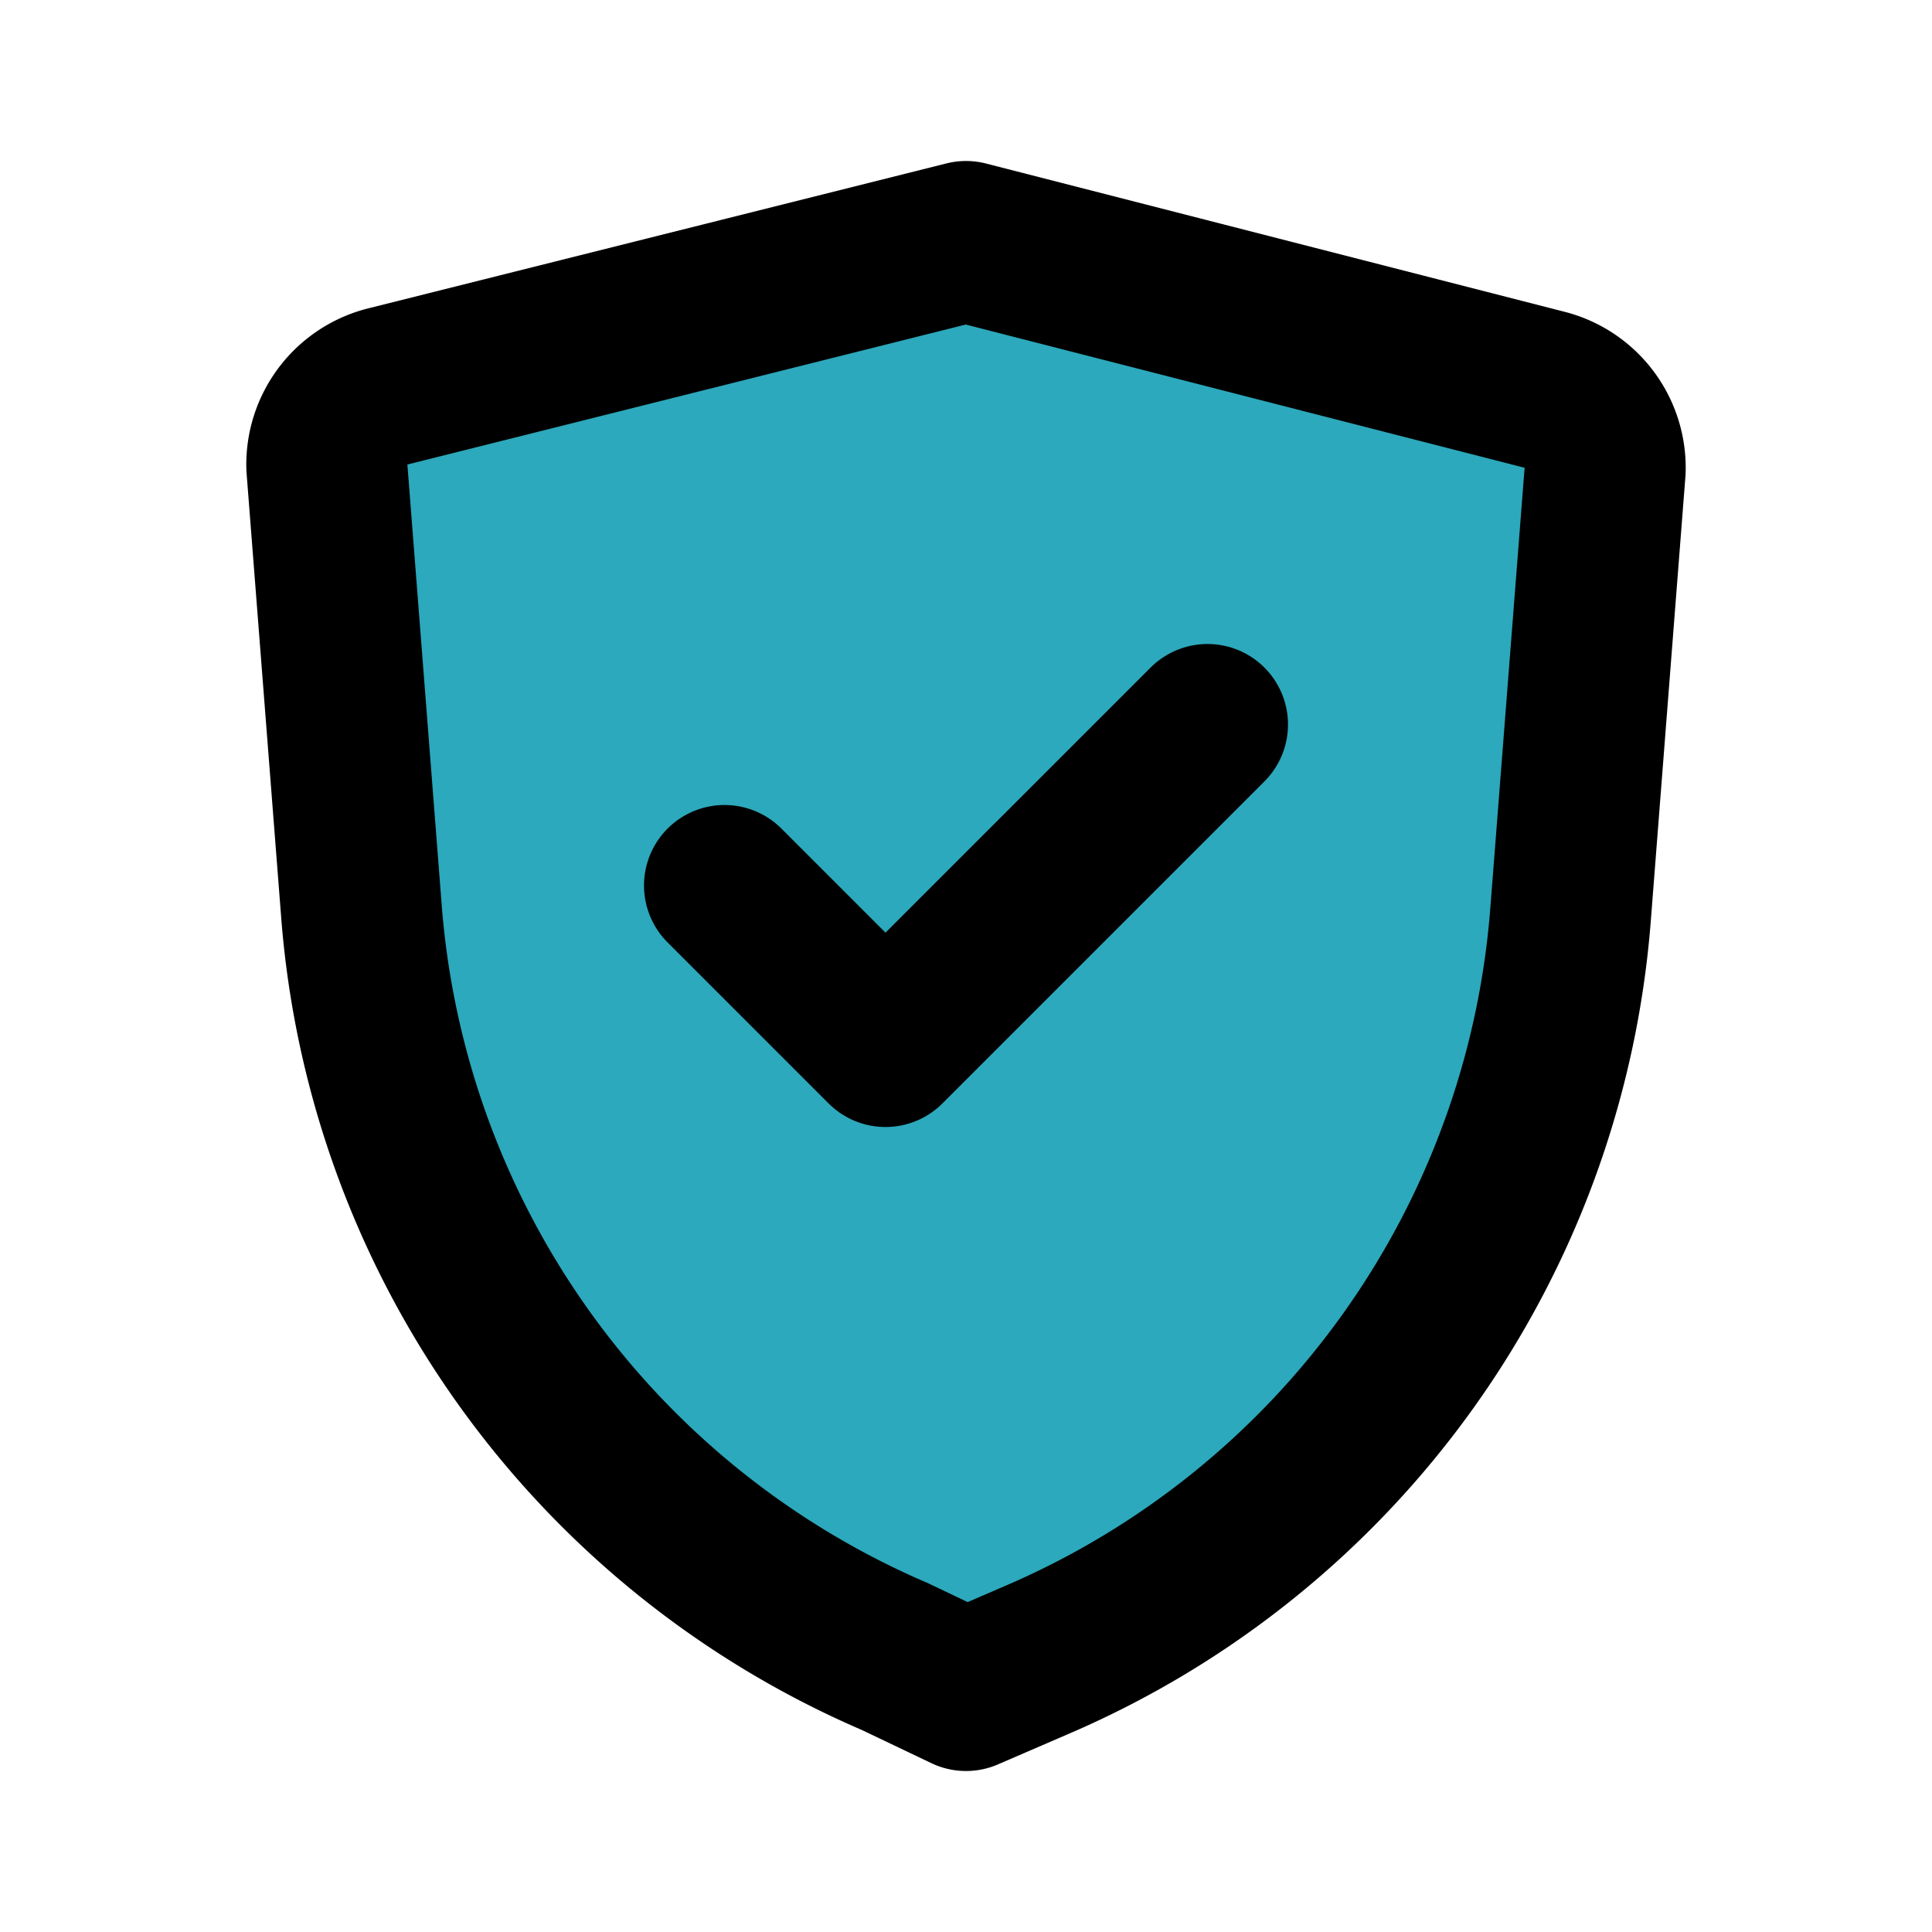
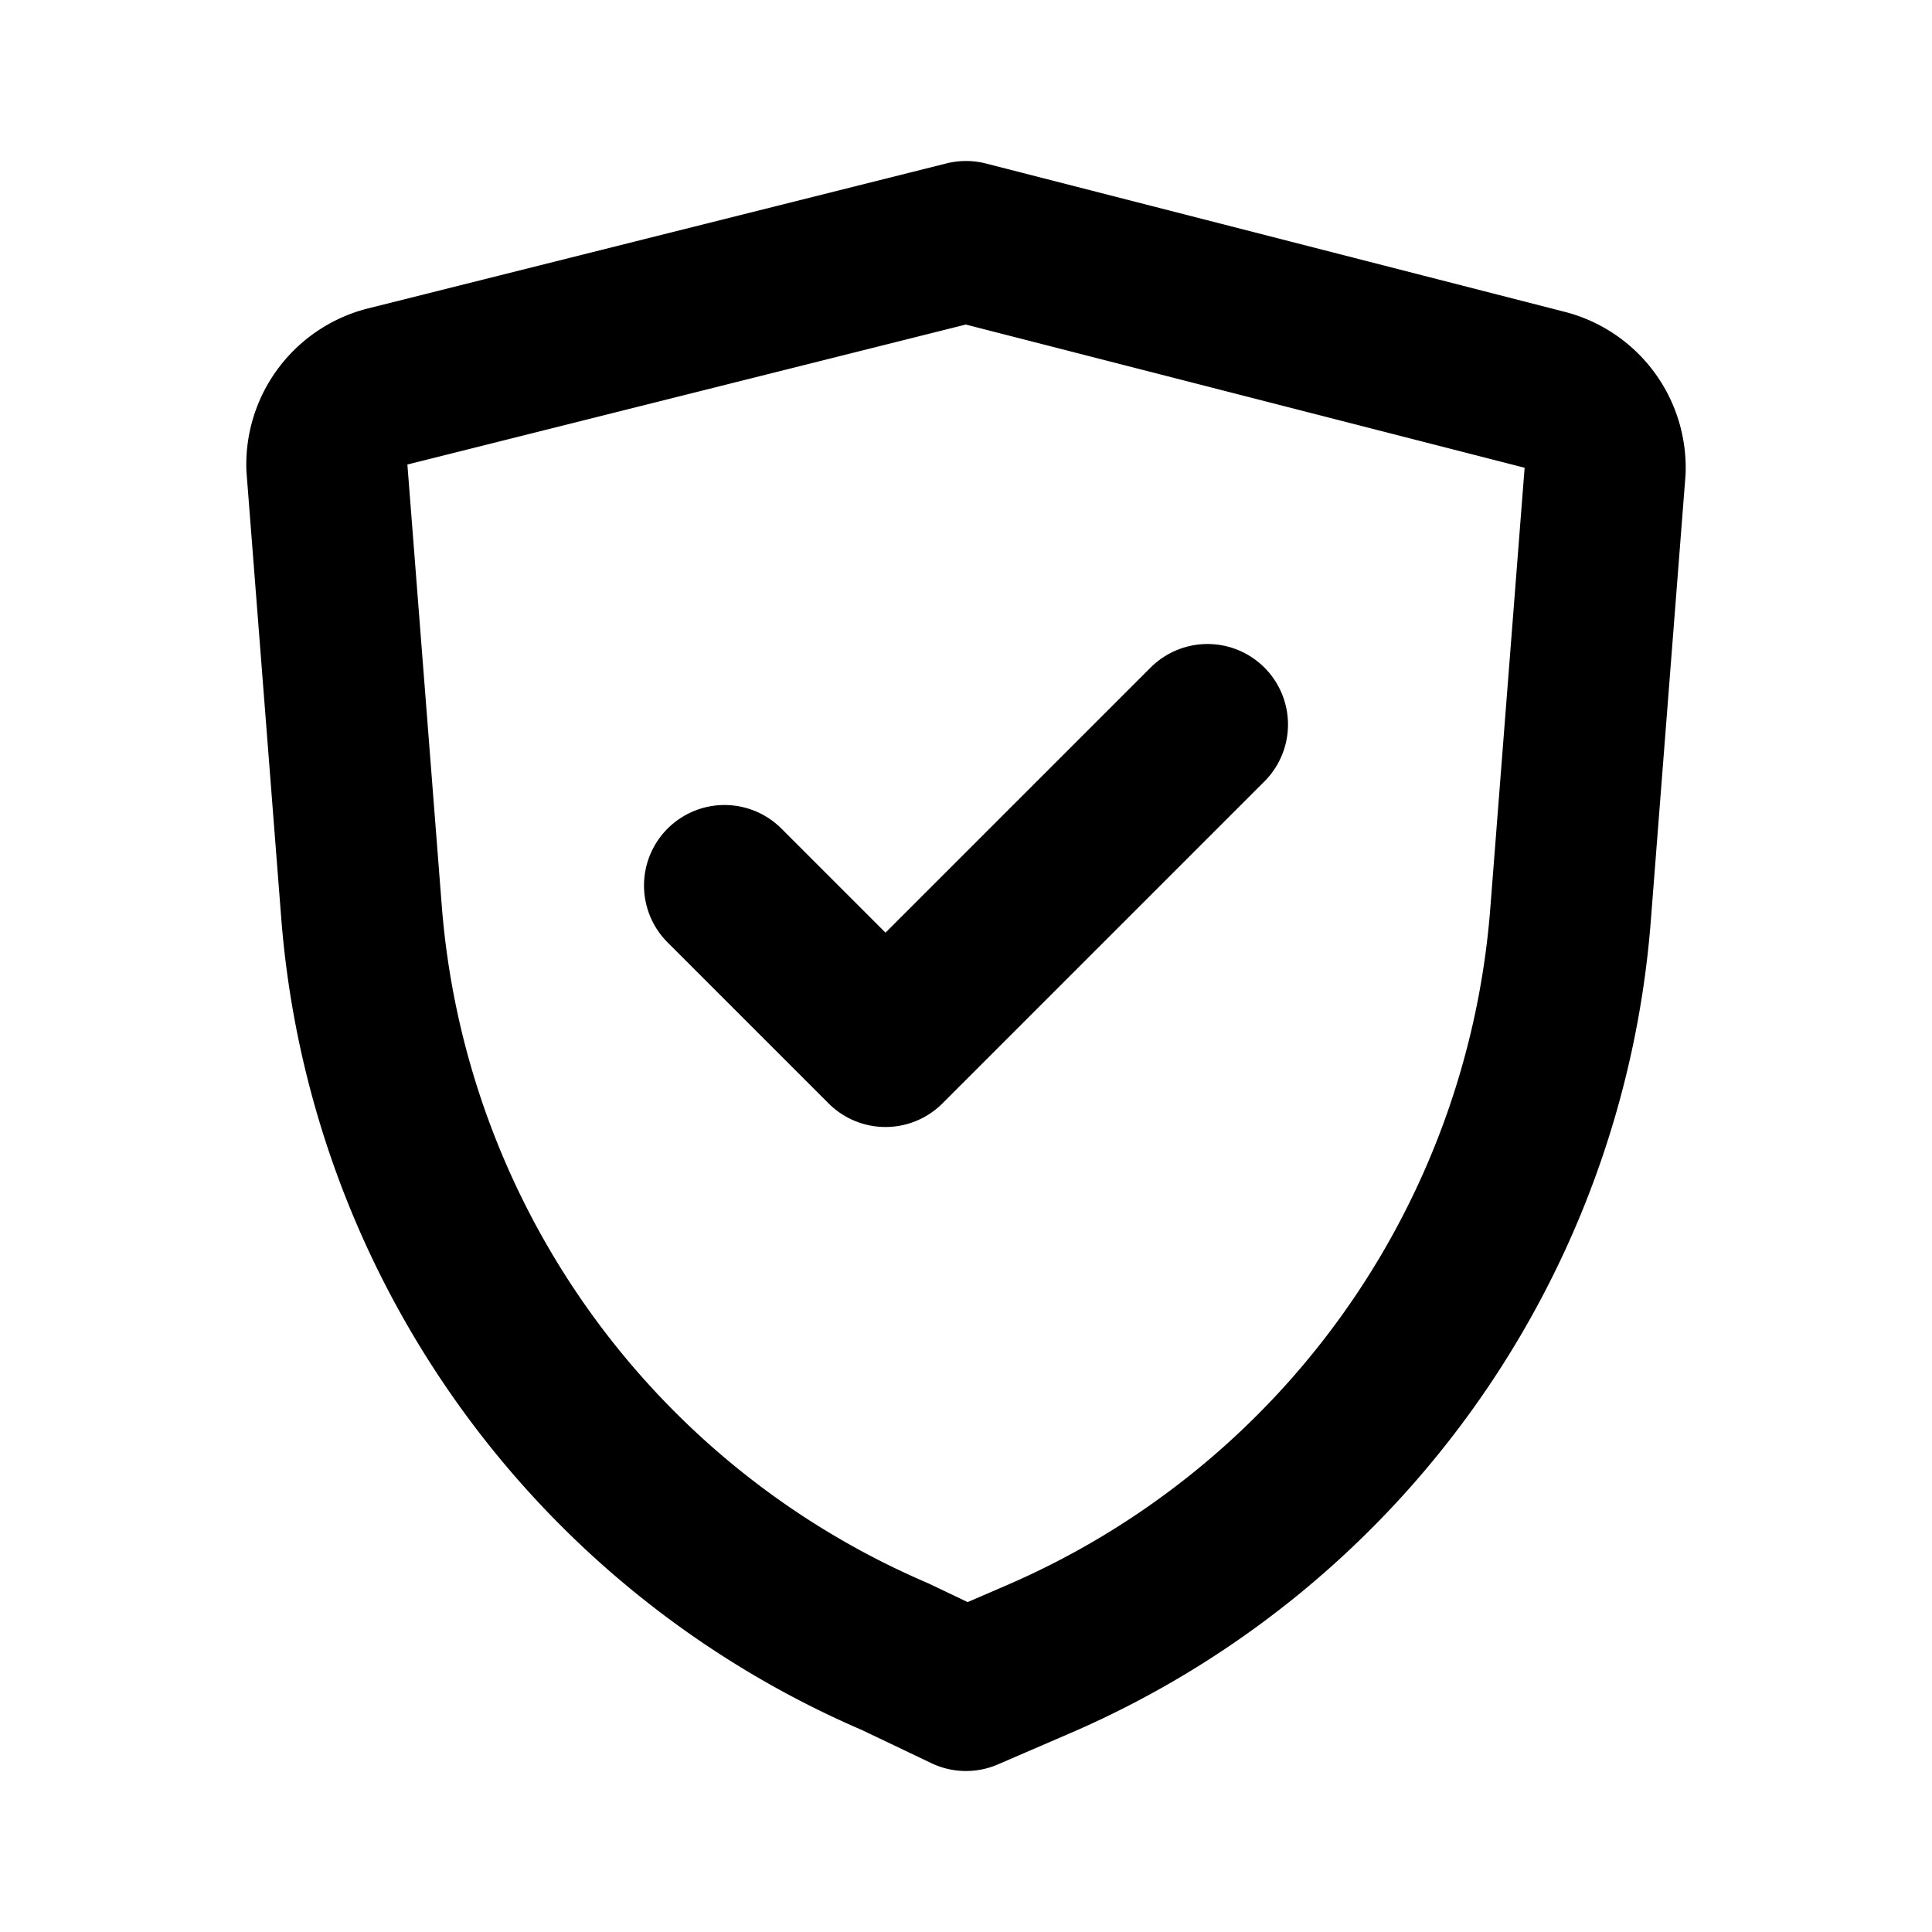
<svg xmlns="http://www.w3.org/2000/svg" fill="#000000" width="800px" height="800px" viewBox="0 0 24 24" id="secure" data-name="Flat Line" class="icon flat-line">
-   <path id="secondary" d="M12,21l.88-.38a11,11,0,0,0,6.63-9.26l.43-5.52a1,1,0,0,0-.76-1L12,3,4.82,4.8a1,1,0,0,0-.76,1l.43,5.52a11,11,0,0,0,6.63,9.26Z" style="fill: rgb(44, 169, 188); stroke-width: 2;" />
  <polyline id="primary" points="9 11 11 13 15 9" style="fill: none; stroke: rgb(0, 0, 0); stroke-linecap: round; stroke-linejoin: round; stroke-width: 2;" />
  <path id="primary-2" data-name="primary" d="M12,21l.88-.38a11,11,0,0,0,6.63-9.26l.43-5.52a1,1,0,0,0-.76-1L12,3,4.82,4.8a1,1,0,0,0-.76,1l.43,5.52a11,11,0,0,0,6.63,9.26Z" style="fill: none; stroke: rgb(0, 0, 0); stroke-linecap: round; stroke-linejoin: round; stroke-width: 2;" />
</svg>